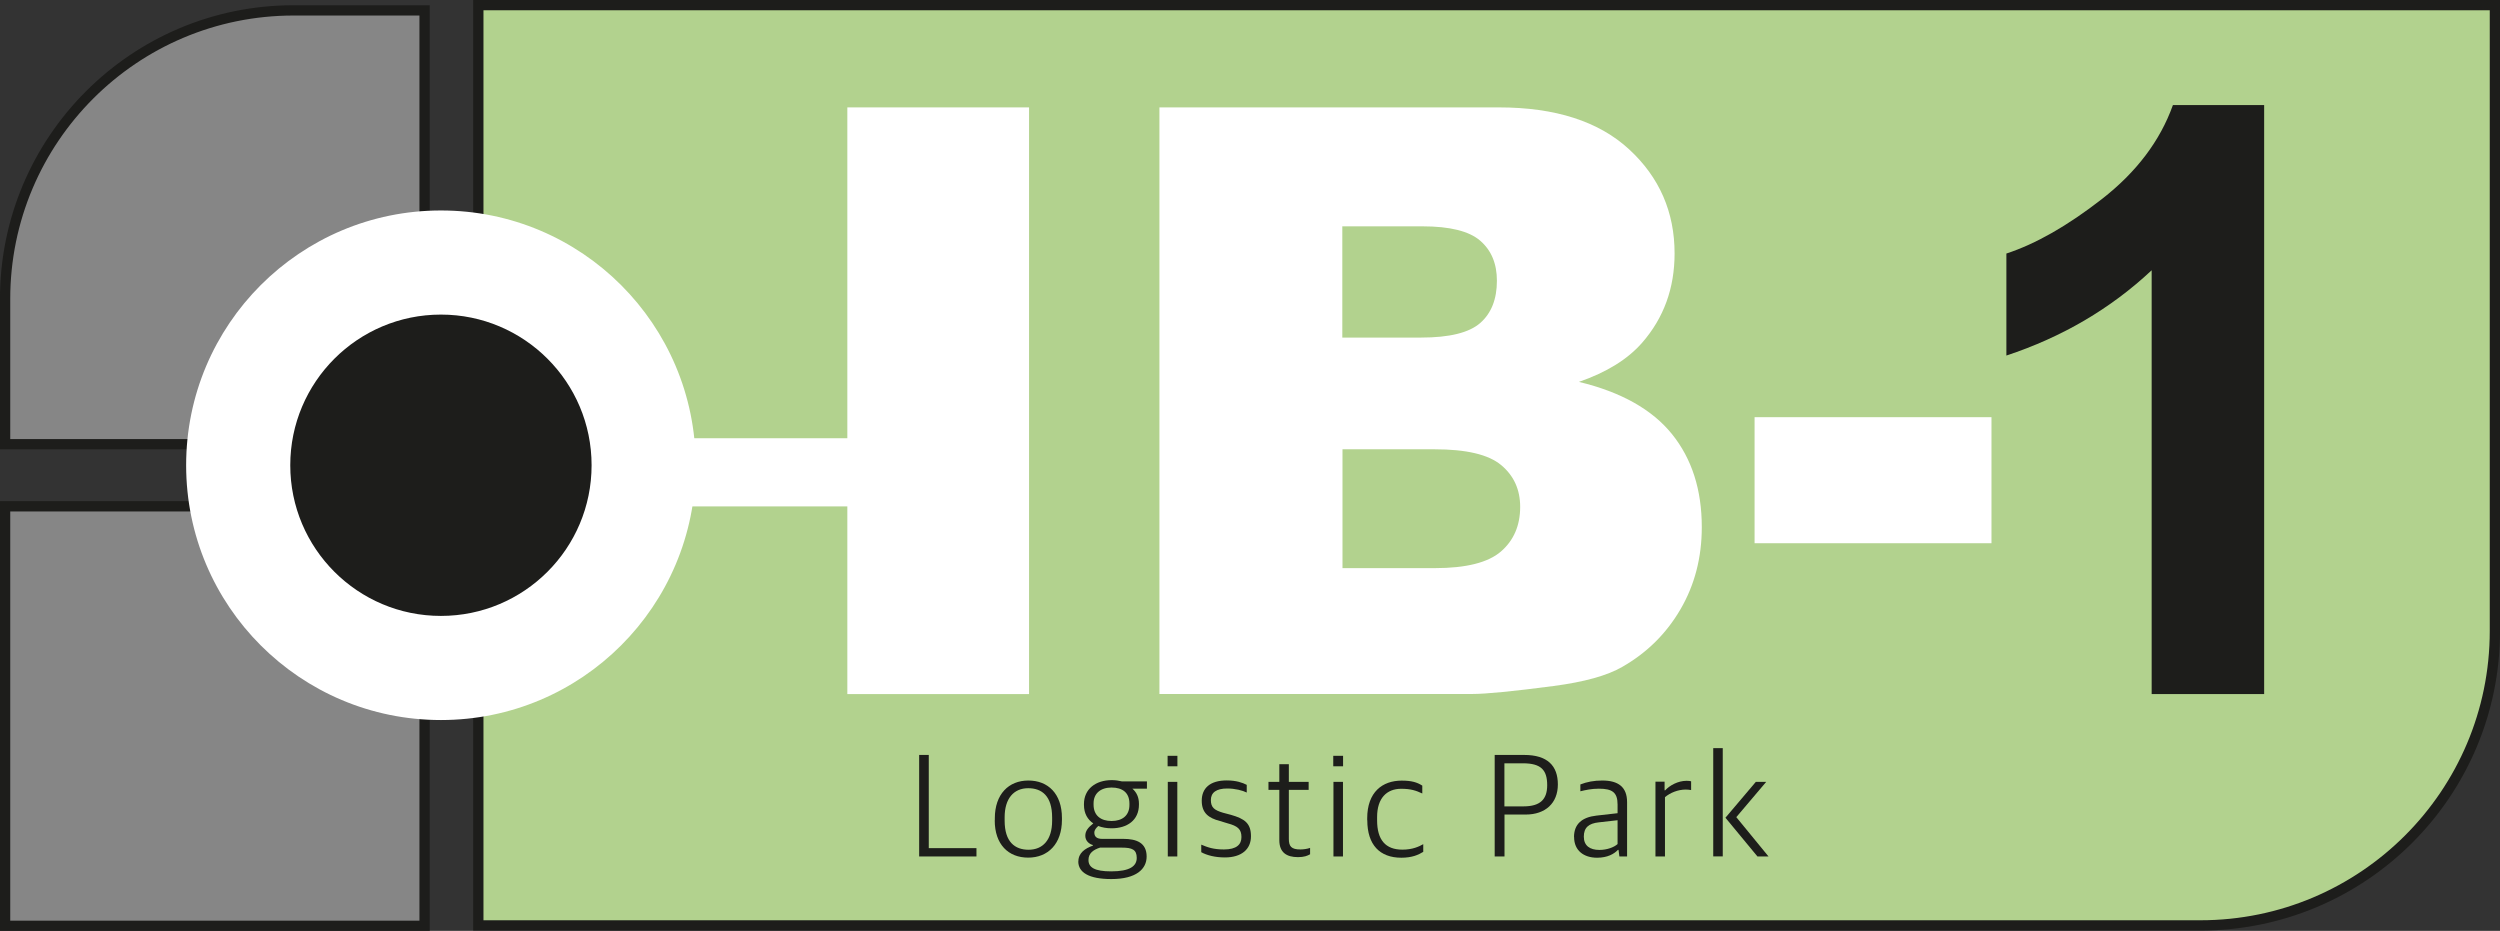
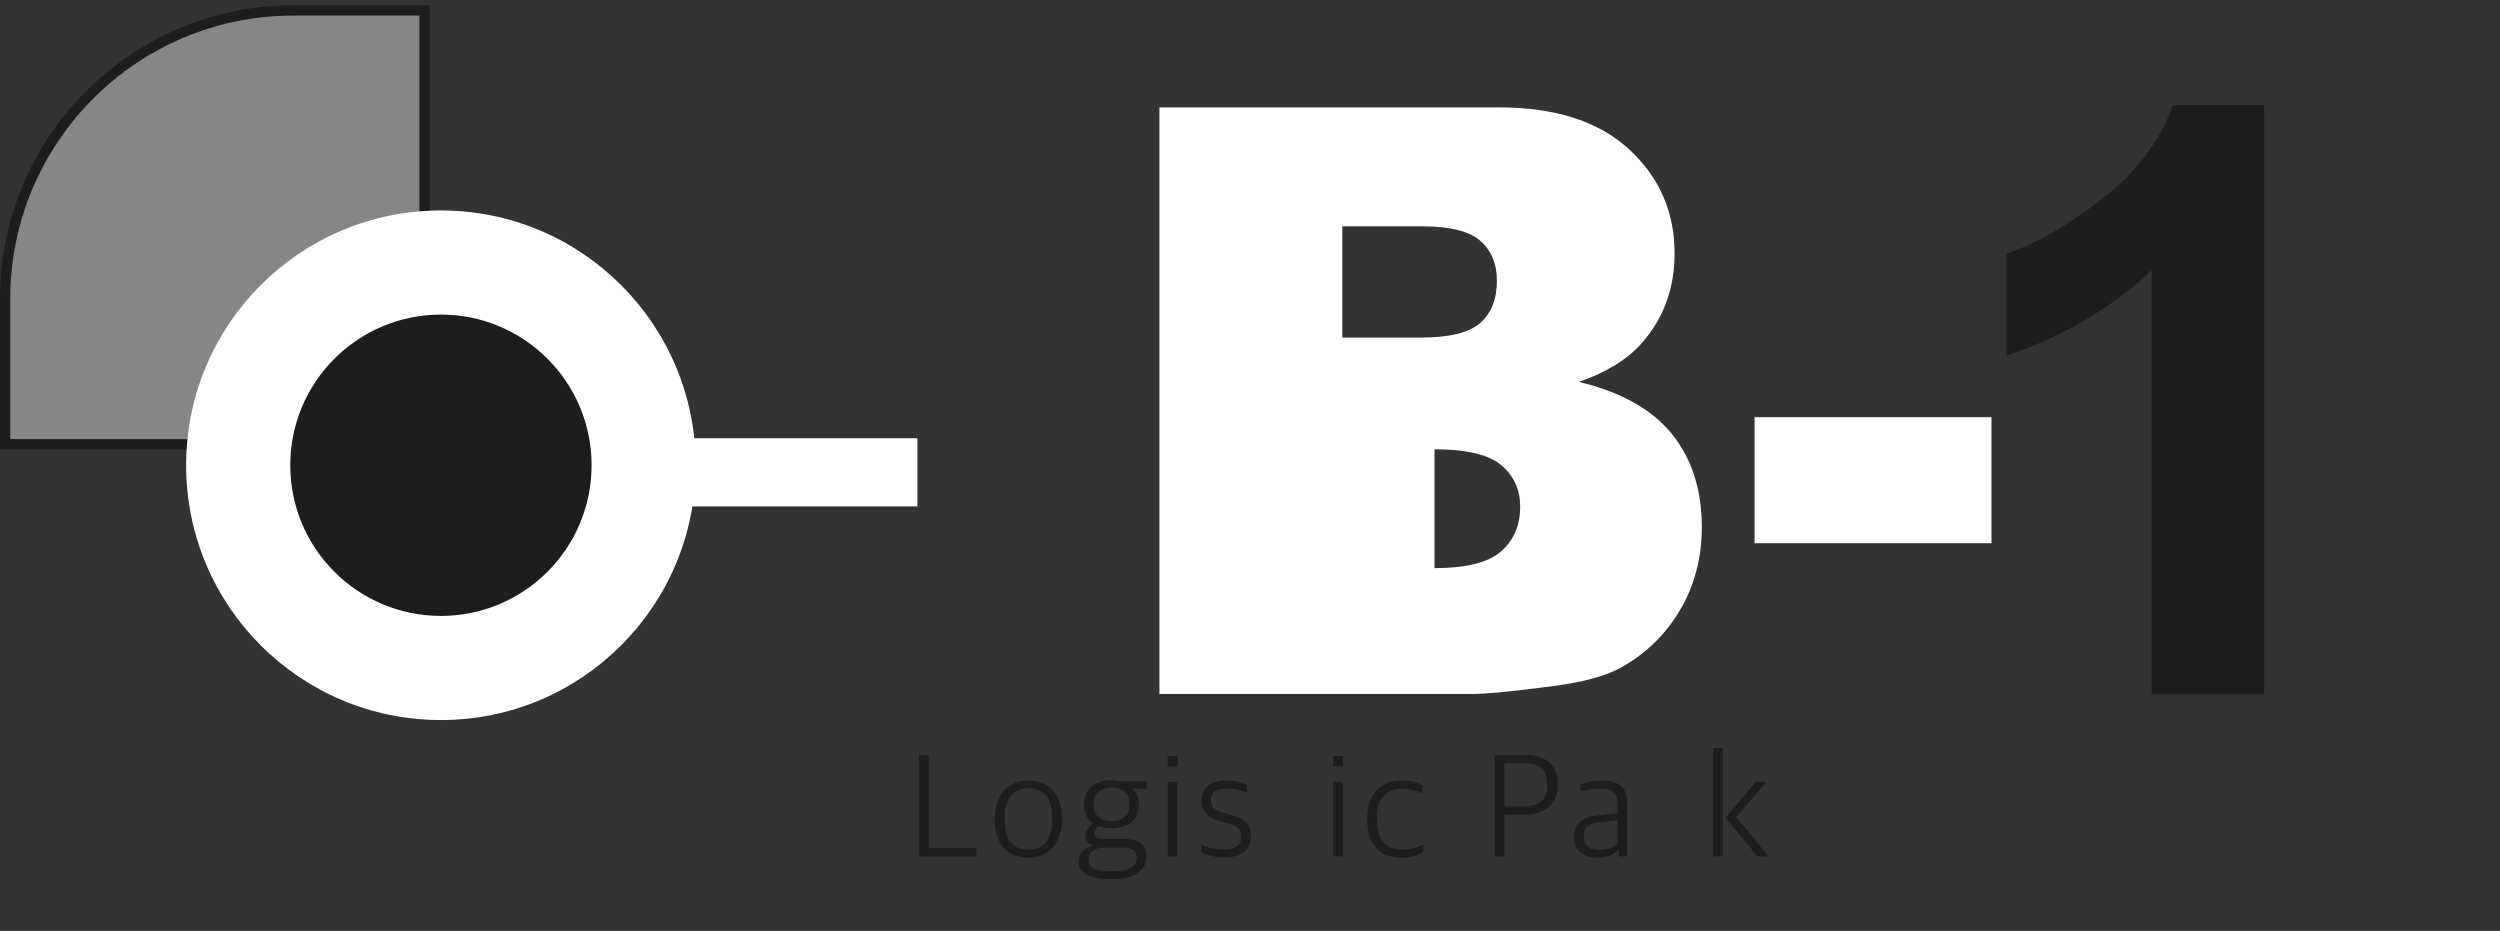
<svg xmlns="http://www.w3.org/2000/svg" id="Capa_2" viewBox="0 0 260.02 96.82">
  <rect x="0" y="0" width="260.02" height="96.82" fill="#333333" stroke="none" />
  <defs>
    <style>.cls-1{fill:#fff;}.cls-2{fill:#1d1d1b;}.cls-3{fill:#b2d28e;}.cls-3,.cls-4{stroke:#1d1d1b;stroke-miterlimit:10;stroke-width:1.07px;}.cls-4{fill:#868686;}</style>
  </defs>
  <g id="Capa_1-2">
-     <path class="cls-3" d="m49.75.53v95.72h179.11c16.91,0,30.63-13.71,30.63-30.63V.53H49.75Z" />
    <path class="cls-4" d="m44.16,46.2V1.08h-13.62C13.97,1.08.53,14.52.53,31.09v15.11h43.63Z" />
-     <rect class="cls-4" x=".53" y="52.66" width="43.63" height="43.63" />
    <circle class="cls-1" cx="45.86" cy="48.39" r="26.5" />
    <rect class="cls-1" x="75.74" y="32.98" width="7.09" height="32.27" transform="translate(30.17 128.41) rotate(-90)" />
    <circle class="cls-2" cx="45.86" cy="48.39" r="15.67" />
    <path class="cls-2" d="m95.59,78.52h1.01v9.69h4.96v.87h-5.96v-10.56Z" />
    <path class="cls-2" d="m103.47,85.33v-.22c0-2.52,1.45-3.93,3.49-3.93s3.49,1.37,3.49,3.89v.2c0,2.5-1.45,3.93-3.51,3.93s-3.48-1.37-3.48-3.87Zm5.96.03v-.33c0-2.25-1.07-3.05-2.49-3.05-1.5,0-2.45,1.07-2.45,3.02v.36c0,2.22,1.08,3.02,2.49,3.02,1.48,0,2.45-1.02,2.45-3.02Z" />
    <path class="cls-2" d="m112.16,89.59c0-.87.68-1.34,1.51-1.64v-.06c-.42-.11-.79-.46-.79-.96s.28-.85.83-1.29c-.58-.39-.97-1.02-.97-1.92v-.09c0-1.57,1.23-2.49,2.89-2.49.38,0,.72.05,1.05.13h2.61v.76h-1.51c.44.38.68.9.68,1.57v.08c0,1.65-1.24,2.47-2.85,2.47-.5,0-.98-.08-1.38-.24-.22.2-.41.41-.41.69,0,.44.28.65.82.65h2.2c1.38,0,2.42.41,2.42,1.84,0,1.29-1.07,2.34-3.67,2.34-2.39,0-3.44-.72-3.44-1.84Zm6.07-.36c0-.87-.49-1.07-1.54-1.07h-2.28c-.68.22-1.2.57-1.2,1.29,0,.77.64,1.18,2.36,1.18,1.95,0,2.66-.55,2.66-1.4Zm-.76-5.51v-.14c0-1.15-.74-1.67-1.86-1.67s-1.87.6-1.87,1.64v.14c0,1.13.75,1.7,1.87,1.7s1.86-.57,1.86-1.67Z" />
    <path class="cls-2" d="m121.44,78.61h1.02v1.09h-1.02v-1.09Zm.02,2.71h.99v7.76h-.99v-7.76Z" />
    <path class="cls-2" d="m124.94,88.64v-.79c.65.27,1.24.5,2.36.5,1.32,0,1.82-.52,1.82-1.29,0-.82-.39-1.15-1.45-1.43l-.79-.24c-1.16-.3-1.89-.82-1.89-2.11s.85-2.11,2.6-2.11c1.01,0,1.65.24,2.08.46v.8c-.44-.22-1.21-.42-2.03-.42-1.13,0-1.7.42-1.7,1.2s.36,1.05,1.26,1.32l.83.22c1.43.41,2.08.88,2.08,2.23s-.98,2.2-2.71,2.2c-1.02,0-1.87-.22-2.47-.55Z" />
-     <path class="cls-2" d="m133.06,87.39v-5.24h-1.13v-.83h1.13v-1.84h.99v1.84h2.06v.83h-2.06v5.1c0,.77.25,1.1,1.2,1.1.33,0,.72-.06,1.01-.16v.66c-.27.16-.63.3-1.26.3-1.2,0-1.94-.5-1.94-1.76Z" />
    <path class="cls-2" d="m138.67,78.61h1.02v1.09h-1.02v-1.09Zm.02,2.71h.99v7.76h-.99v-7.76Z" />
    <path class="cls-2" d="m142.2,85.32v-.2c0-2.75,1.59-3.93,3.59-3.93,1.01,0,1.59.17,2.14.52v.82c-.66-.31-1.2-.49-2.2-.49-1.48,0-2.5.96-2.5,2.93v.35c0,2.03.87,3.05,2.63,3.05,1.07,0,1.75-.33,2.17-.57v.8c-.5.31-1.16.61-2.28.61-2.25,0-3.54-1.35-3.54-3.89Z" />
    <path class="cls-2" d="m155.45,78.52h3.07c2.44,0,3.51,1.13,3.51,3.07s-1.29,3.13-3.35,3.13h-2.2v4.36h-1.02v-10.56Zm3,5.35c1.76,0,2.47-.74,2.47-2.2,0-1.56-.61-2.28-2.52-2.28h-1.93v4.48h1.98Z" />
    <path class="cls-2" d="m163.71,87.06c0-1.35.83-2.06,2.33-2.23l2.2-.25v-.91c0-1.27-.57-1.64-1.95-1.64-.77,0-1.38.14-1.92.27v-.71c.68-.27,1.42-.41,2.28-.41,1.67,0,2.58.68,2.58,2.25v5.65h-.8l-.09-.69h-.06c-.39.42-1.08.82-2.17.82-1.4,0-2.39-.76-2.39-2.14Zm4.53.74v-2.49l-1.94.22c-1.07.11-1.57.55-1.57,1.49s.63,1.38,1.62,1.38c.8,0,1.53-.28,1.89-.61Z" />
-     <path class="cls-2" d="m172.19,81.3h.94v.9h.06c.46-.5,1.32-.99,2.23-.99.17,0,.38.02.47.05v.91c-.19-.03-.41-.05-.55-.05-.82,0-1.62.33-2.17.79v6.17h-.99v-7.77Z" />
    <path class="cls-2" d="m178.19,77.81h.99v11.26h-.99v-11.26Zm1.27,7.24l3.16-3.73h1.08l-3.11,3.67,3.35,4.09h-1.15l-3.33-4.03Z" />
-     <path class="cls-1" d="m88.13,11.17h18.9v61.02h-18.9V11.17Z" />
-     <path class="cls-1" d="m120.6,11.17h35.3c5.88,0,10.4,1.46,13.55,4.37,3.15,2.91,4.72,6.52,4.72,10.82,0,3.61-1.12,6.7-3.37,9.28-1.5,1.72-3.69,3.08-6.58,4.08,4.38,1.05,7.61,2.87,9.68,5.43,2.07,2.57,3.1,5.79,3.1,9.68,0,3.16-.74,6.01-2.21,8.53-1.47,2.53-3.48,4.52-6.04,5.99-1.58.92-3.97,1.58-7.16,2-4.25.56-7.06.83-8.45.83h-32.55V11.17Zm19.02,23.94h8.2c2.94,0,4.99-.51,6.14-1.52,1.15-1.01,1.73-2.48,1.73-4.39,0-1.78-.58-3.16-1.73-4.16-1.15-1-3.16-1.5-6.02-1.5h-8.33v11.57Zm0,23.98h9.62c3.25,0,5.54-.58,6.87-1.73,1.33-1.15,2-2.7,2-4.64,0-1.8-.66-3.25-1.98-4.35-1.32-1.1-3.63-1.64-6.93-1.64h-9.57v12.36Z" />
+     <path class="cls-1" d="m120.6,11.17h35.3c5.88,0,10.4,1.46,13.55,4.37,3.15,2.91,4.72,6.52,4.72,10.82,0,3.61-1.12,6.7-3.37,9.28-1.5,1.72-3.69,3.08-6.58,4.08,4.38,1.05,7.61,2.87,9.68,5.43,2.07,2.57,3.1,5.79,3.1,9.68,0,3.16-.74,6.01-2.21,8.53-1.47,2.53-3.48,4.52-6.04,5.99-1.58.92-3.97,1.58-7.16,2-4.25.56-7.06.83-8.45.83h-32.55V11.17Zm19.02,23.94h8.2c2.94,0,4.99-.51,6.14-1.52,1.15-1.01,1.73-2.48,1.73-4.39,0-1.78-.58-3.16-1.73-4.16-1.15-1-3.16-1.5-6.02-1.5h-8.33v11.57Zm0,23.98h9.62c3.25,0,5.54-.58,6.87-1.73,1.33-1.15,2-2.7,2-4.64,0-1.8-.66-3.25-1.98-4.35-1.32-1.1-3.63-1.64-6.93-1.64v12.36Z" />
    <path class="cls-1" d="m182.49,43.39h24.64v13.11h-24.64v-13.11Z" />
    <path class="cls-2" d="m235.49,72.19h-11.7V28.11c-4.27,4-9.31,6.95-15.11,8.87v-10.61c3.05-1,6.37-2.89,9.95-5.68,3.58-2.79,6.04-6.04,7.37-9.76h9.49v61.27Z" />
  </g>
</svg>